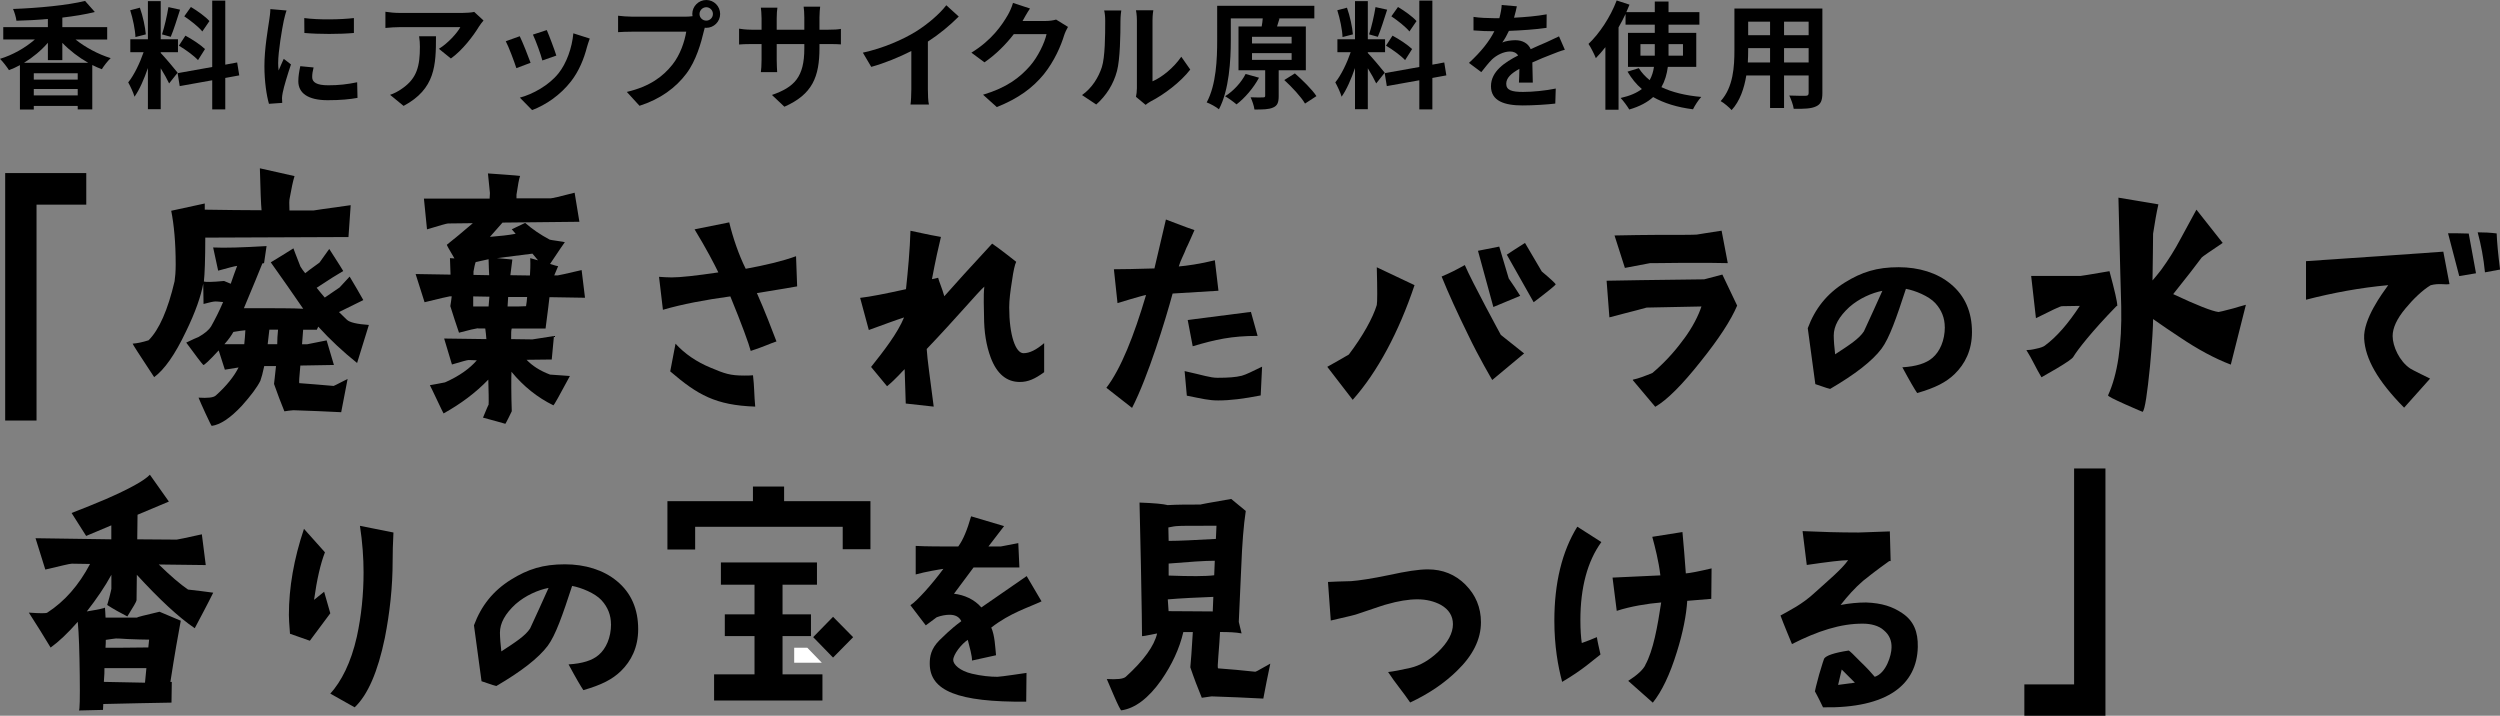
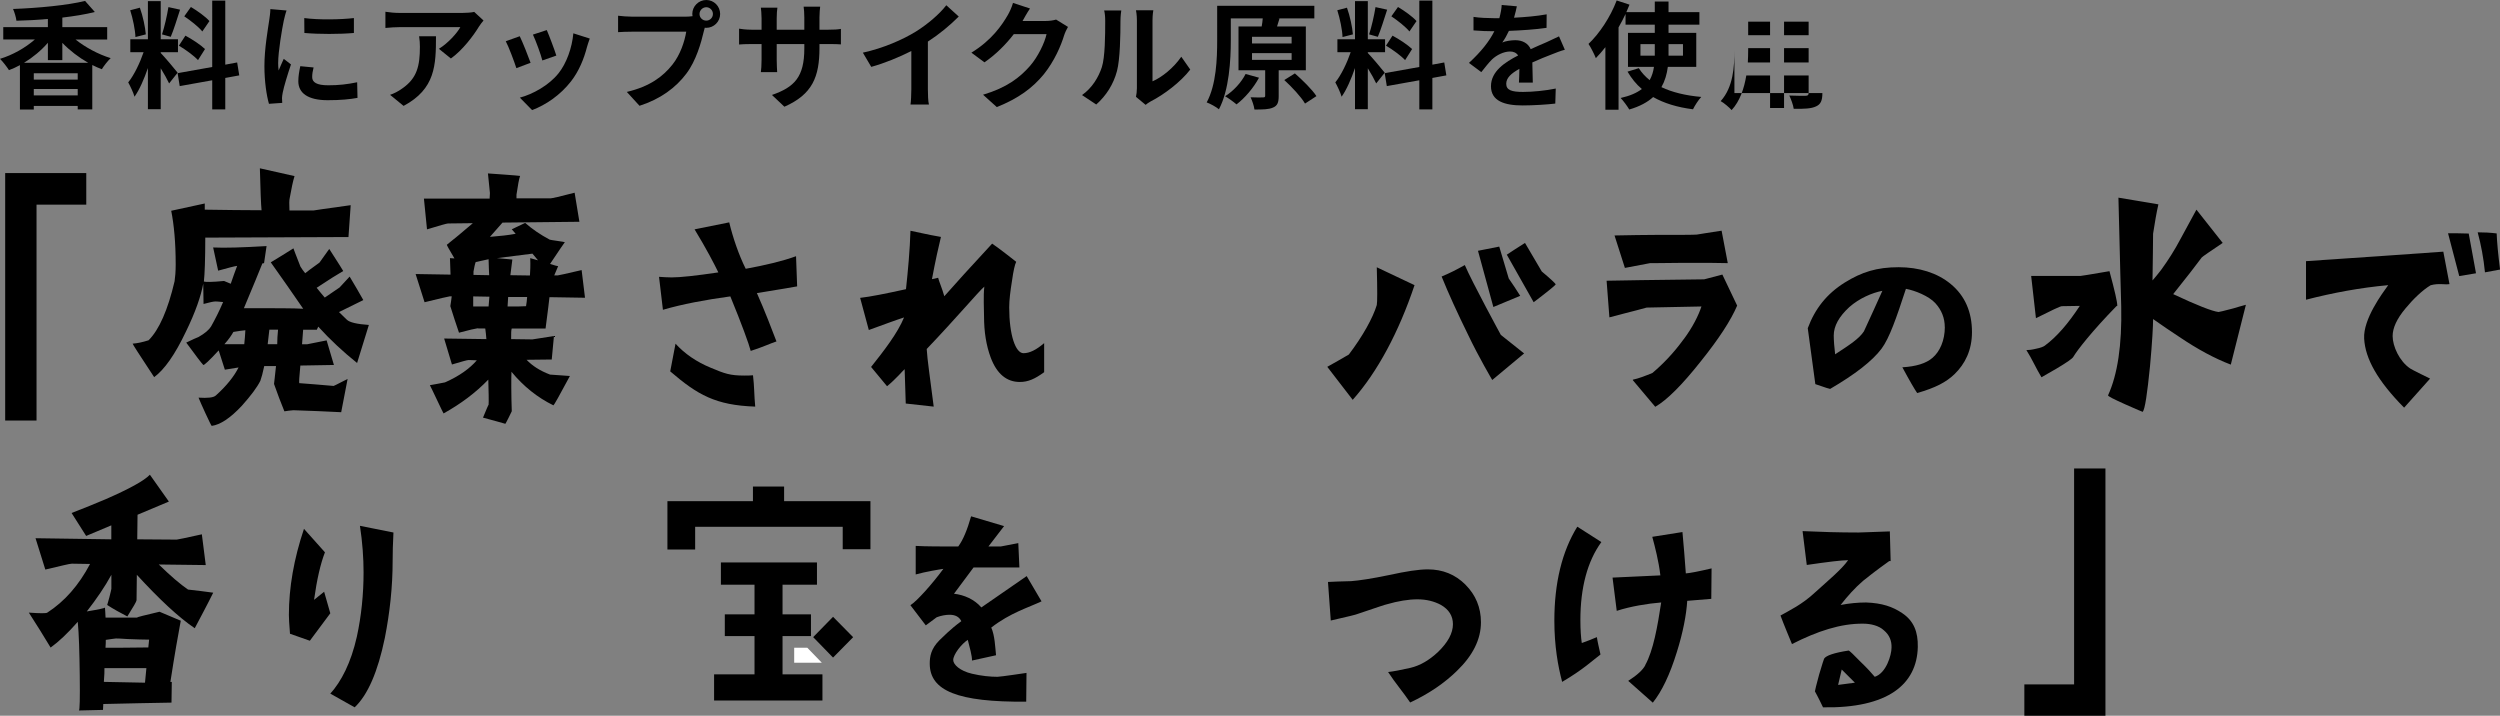
<svg xmlns="http://www.w3.org/2000/svg" id="_レイヤー_2" data-name="レイヤー 2" viewBox="0 0 429.15 122.86">
  <rect x="0" y="0" width="429.15" height="122.86" fill="#808080" stroke="none" />
  <defs>
    <style>
      .cls-1 {
        fill: none;
      }

      .cls-2 {
        fill: #fff;
      }
    </style>
  </defs>
  <g id="_レイヤー_1-2" data-name="レイヤー 1">
    <g>
      <path d="m12.96,6.78c1.68,1.34,3.9,2.54,6.04,3.2-.5.46-1.18,1.34-1.52,1.9-.56-.2-1.08-.44-1.64-.72v7.62h-2.5v-.6h-7.54v.62h-2.38v-7.62c-.62.34-1.24.62-1.88.86-.36-.56-1.04-1.46-1.54-1.94,2.18-.66,4.36-1.9,5.98-3.32H.56v-2.12h7.66v-1.4c-1.82.16-3.64.26-5.4.3-.06-.58-.34-1.48-.58-2.02,4.38-.16,9.36-.64,12.36-1.38l1.68,1.9c-1.66.42-3.58.72-5.58.96v1.64h7.7v2.12h-5.44Zm2.18,4c-1.62-.92-3.16-2.1-4.44-3.42v2.96h-2.48v-2.98c-1.14,1.32-2.56,2.5-4.1,3.44h11.02Zm-1.8,1.8h-7.54v1.08h7.54v-1.08Zm0,3.8v-1.1h-7.54v1.1h7.54Z" />
      <path d="m29.03,14.32c-.3-.64-.86-1.68-1.44-2.6v7.02h-2.2v-7.06c-.64,1.86-1.44,3.72-2.3,4.92-.2-.72-.72-1.8-1.08-2.46,1-1.22,2.02-3.36,2.64-5.18h-2.28v-2.22h3.02V.2h2.2v6.54h2.96v2.22h-2.96v.14c.58.58,2.48,2.82,2.9,3.38l-1.46,1.84Zm-5.78-7.96c-.04-1.22-.44-3.16-.9-4.6l1.66-.44c.52,1.44.92,3.34,1.02,4.58l-1.78.46Zm7.66-4.7c-.52,1.6-1.1,3.5-1.6,4.66l-1.5-.42c.42-1.26.88-3.28,1.1-4.68l2,.44Zm7.76,11.72v5.4h-2.24v-5l-5.58,1-.36-2.22,5.94-1.06V.1h2.24v11l2.04-.38.36,2.22-2.4.44Zm-6.84-7.26c1.16.62,2.64,1.6,3.36,2.3l-1.2,1.9c-.66-.72-2.12-1.8-3.28-2.48l1.12-1.72Zm2.9-.72c-.62-.78-2-1.86-3.1-2.6l1.14-1.6c1.12.66,2.54,1.68,3.18,2.42l-1.22,1.78Z" />
      <path d="m49.19,1.8c-.16.4-.4,1.4-.48,1.76-.28,1.32-.96,5.28-.96,7.26,0,.38.02.86.08,1.28.28-.7.6-1.36.88-2l1.24.96c-.56,1.66-1.22,3.8-1.42,4.86-.06.28-.12.72-.12.92.02.22.02.54.04.82l-2.28.16c-.4-1.38-.78-3.8-.78-6.48,0-2.98.6-6.32.82-7.84.08-.56.2-1.32.2-1.94l2.78.24Zm4.64,9.78c-.16.64-.24,1.12-.24,1.66,0,.88.76,1.4,2.76,1.4,1.78,0,3.24-.16,4.96-.52l.06,2.68c-1.28.24-2.88.4-5.12.4-3.42,0-5.04-1.24-5.04-3.26,0-.82.14-1.66.34-2.58l2.28.22Zm6.92-8.48v2.56c-2.44.22-6.02.22-8.5,0l-.02-2.56c2.44.34,6.38.26,8.52,0Z" />
      <path d="m83,3.52c-.22.26-.6.74-.78,1.04-.94,1.56-2.84,4.08-4.82,5.48l-2.06-1.66c1.6-.98,3.16-2.74,3.68-3.72h-10.42c-.84,0-1.5.06-2.44.14v-2.78c.76.12,1.6.2,2.44.2h10.78c.56,0,1.66-.06,2.02-.18l1.6,1.48Zm-8.16,2.7c0,4.96-.1,9.04-5.56,11.96l-2.32-1.9c.64-.22,1.36-.56,2.1-1.1,2.54-1.76,3.02-3.88,3.02-7.16,0-.62-.04-1.16-.14-1.8h2.9Z" />
      <path d="m91.08,10.78l-2.44.92c-.34-1.08-1.34-3.74-1.82-4.62l2.4-.86c.5,1.02,1.46,3.44,1.86,4.56Zm10.16-4.16c-.24.64-.36,1.06-.48,1.46-.52,2.02-1.36,4.1-2.72,5.86-1.86,2.4-4.36,4.08-6.7,4.96l-2.1-2.14c2.2-.58,4.98-2.1,6.64-4.18,1.36-1.7,2.32-4.36,2.54-6.86l2.82.9Zm-5.74,2.92l-2.4.84c-.24-.98-1.12-3.4-1.62-4.44l2.38-.78c.38.86,1.36,3.46,1.64,4.38Z" />
      <path d="m117.74,2.86c.28,0,.7-.02,1.14-.08-.02-.12-.04-.24-.04-.38,0-1.32,1.08-2.4,2.4-2.4s2.38,1.08,2.38,2.4-1.08,2.38-2.38,2.38c-.08,0-.18,0-.26-.02l-.16.6c-.46,1.96-1.32,5.06-3,7.28-1.8,2.4-4.46,4.38-8.04,5.52l-2.18-2.38c3.98-.94,6.22-2.66,7.84-4.7,1.32-1.66,2.08-3.92,2.36-5.64h-9.32c-.92,0-1.86.04-2.38.08v-2.82c.58.08,1.72.16,2.38.16h9.26Zm4.64-.46c0-.64-.52-1.16-1.14-1.16s-1.16.52-1.16,1.16.52,1.14,1.16,1.14,1.14-.52,1.14-1.14Z" />
      <path d="m142.15,5.1c1.06,0,1.66-.04,2.2-.14v2.66c-.44-.04-1.14-.06-2.2-.06h-1.48v.66c0,4.96-1.2,7.98-6.02,10.1l-2.14-2.02c3.86-1.34,5.56-3.08,5.56-7.98v-.76h-4.74v2.72c0,.88.06,1.7.08,2.1h-2.8c.06-.4.12-1.2.12-2.1v-2.72h-1.7c-1,0-1.72.04-2.16.08v-2.72c.36.06,1.16.18,2.16.18h1.7v-1.98c0-.76-.08-1.42-.12-1.8h2.84c-.06.38-.12,1.02-.12,1.82v1.96h4.74v-2.1c0-.8-.06-1.46-.12-1.86h2.84c-.04.4-.12,1.06-.12,1.86v2.1h1.48Z" />
      <path d="m159.28,15.32c0,.88.04,2.12.18,2.62h-3.16c.08-.48.14-1.74.14-2.62v-6.56c-2.06,1.04-4.56,2.08-6.88,2.72l-1.44-2.44c3.5-.76,6.86-2.24,9.1-3.62,2.02-1.26,4.1-3.04,5.22-4.52l2.14,1.94c-1.52,1.52-3.32,3.02-5.3,4.3v8.18Z" />
      <path d="m183.33,4.62c-.22.38-.5.94-.66,1.44-.54,1.78-1.68,4.44-3.48,6.68-1.9,2.32-4.32,4.14-8.08,5.64l-2.36-2.12c4.1-1.22,6.32-2.96,8.06-4.94,1.36-1.56,2.52-3.96,2.84-5.46h-5.62c-1.34,1.74-3.08,3.5-5.04,4.84l-2.24-1.66c3.5-2.14,5.24-4.72,6.24-6.44.3-.5.72-1.42.9-2.1l2.92.96c-.48.7-.98,1.6-1.22,2.04l-.06.1h4.02c.62,0,1.28-.1,1.74-.24l2.04,1.26Z" />
      <path d="m185.74,16.32c1.76-1.24,2.84-3.08,3.4-4.78.56-1.72.58-5.5.58-7.92,0-.8-.06-1.34-.18-1.82h2.94c-.02.08-.14.98-.14,1.8,0,2.36-.06,6.58-.6,8.6-.6,2.26-1.84,4.22-3.56,5.74l-2.44-1.62Zm9.26.3c.08-.38.16-.94.16-1.48V3.48c0-.9-.14-1.66-.16-1.72h2.98c-.02.06-.14.84-.14,1.74v10.46c1.62-.7,3.6-2.28,4.94-4.22l1.54,2.2c-1.66,2.16-4.54,4.32-6.78,5.46-.42.22-.62.4-.88.6l-1.66-1.38Z" />
      <path d="m219.5,12.06v4.42c0,1.08-.2,1.66-.96,1.98-.76.34-1.78.34-3.2.34-.08-.64-.38-1.48-.66-2.1.88.04,1.84.04,2.12.02.3,0,.38-.06.38-.3v-4.36h-4.58v-7.52h3.98c.08-.48.16-.96.18-1.38h-5.48v3.76c0,3.4-.28,8.54-2.04,11.84-.46-.4-1.5-.96-2.1-1.18,1.66-3.06,1.8-7.54,1.8-10.66V1h16.68v2.16h-6.26l.28.02-.42,1.36h4.94v7.52h-4.66Zm-3.38,1.28c-.94,1.76-2.44,3.5-3.86,4.58-.46-.4-1.4-1.08-1.96-1.4,1.42-.88,2.78-2.36,3.52-3.82l2.3.64Zm-1.2-5.88h6.8v-1.14h-6.8v1.14Zm0,2.82h6.8v-1.16h-6.8v1.16Zm7.36,2.32c1.32,1.16,2.96,2.76,3.7,3.9l-1.96,1.28c-.66-1.14-2.24-2.84-3.56-4.04l1.82-1.14Z" />
      <path d="m236.24,14.32c-.3-.64-.86-1.68-1.44-2.6v7.02h-2.2v-7.06c-.64,1.86-1.44,3.72-2.3,4.92-.2-.72-.72-1.8-1.08-2.46,1-1.22,2.02-3.36,2.64-5.18h-2.28v-2.22h3.02V.2h2.2v6.54h2.96v2.22h-2.96v.14c.58.58,2.48,2.82,2.9,3.38l-1.46,1.84Zm-5.78-7.96c-.04-1.22-.44-3.16-.9-4.6l1.66-.44c.52,1.44.92,3.34,1.02,4.58l-1.78.46Zm7.66-4.7c-.52,1.6-1.1,3.5-1.6,4.66l-1.5-.42c.42-1.26.88-3.28,1.1-4.68l2,.44Zm7.76,11.72v5.4h-2.24v-5l-5.58,1-.36-2.22,5.94-1.06V.1h2.24v11l2.04-.38.36,2.22-2.4.44Zm-6.84-7.26c1.16.62,2.64,1.6,3.36,2.3l-1.2,1.9c-.66-.72-2.12-1.8-3.28-2.48l1.12-1.72Zm2.9-.72c-.62-.78-2-1.86-3.1-2.6l1.14-1.6c1.12.66,2.54,1.68,3.18,2.42l-1.22,1.78Z" />
      <path d="m260.74,14.18c.04-.58.06-1.5.08-2.36-1.46.8-2.26,1.58-2.26,2.56,0,1.1.94,1.4,2.88,1.4,1.68,0,3.88-.22,5.62-.58l-.08,2.58c-1.32.16-3.74.32-5.6.32-3.1,0-5.44-.74-5.44-3.3s2.4-4.12,4.66-5.28c-.32-.5-.84-.68-1.38-.68-1.12,0-2.34.64-3.1,1.36-.6.6-1.16,1.32-1.84,2.18l-2.12-1.58c2.08-1.92,3.48-3.68,4.36-5.44h-.24c-.8,0-2.26-.04-3.34-.14v-2.32c1,.16,2.48.22,3.48.22h.96c.24-.9.38-1.7.4-2.26l2.6.22c-.1.48-.24,1.16-.48,1.96,1.86-.1,3.86-.26,5.6-.58l-.02,2.32c-1.9.28-4.34.44-6.46.52-.32.7-.72,1.42-1.14,2,.52-.26,1.58-.4,2.24-.4,1.2,0,2.2.52,2.64,1.54,1.02-.48,1.86-.82,2.68-1.18.76-.34,1.46-.68,2.18-1.02l1,2.3c-.64.16-1.68.56-2.36.84-.88.34-2,.78-3.22,1.34.02,1.1.06,2.56.08,3.46h-2.38Z" />
      <path d="m286.3,11.48c-.16,1.24-.5,2.42-1.1,3.48,1.84.88,4.14,1.44,6.84,1.68-.5.52-1.12,1.5-1.42,2.12-2.7-.34-4.98-1.04-6.84-2.1-.96.88-2.32,1.62-4.1,2.14-.3-.52-1-1.48-1.48-1.98,1.6-.36,2.78-.88,3.64-1.54-.98-.82-1.78-1.84-2.46-2.98l1.94-.6c.48.78,1.12,1.46,1.86,2.06.4-.72.62-1.46.74-2.28h-4.46v-5.84h4.6v-1.4h-5.02v-1.84c-.36.76-.76,1.54-1.2,2.3v14.14h-2.26v-10.74c-.54.68-1.08,1.32-1.64,1.88-.22-.58-.86-1.86-1.26-2.44,1.9-1.8,3.76-4.62,4.84-7.46l2.2.72c-.18.42-.36.84-.54,1.28h4.88V.26h2.36v1.82h5.3v2.16h-5.3v1.4h4.76v5.84h-4.88Zm-2.24-1.92v-1.98h-2.46v1.98h2.46Zm2.36-1.98v1.98h2.48v-1.98h-2.48Z" />
-       <path d="m312.83,15.98c0,1.28-.28,1.92-1.08,2.28-.82.4-2.04.44-3.84.42-.08-.64-.46-1.66-.76-2.28,1.12.06,2.44.04,2.8.04.38,0,.52-.12.52-.48v-3h-4.22v5.58h-2.4v-5.58h-4.08c-.36,2.18-1.08,4.38-2.52,5.94-.38-.44-1.34-1.26-1.88-1.54,2.18-2.4,2.36-5.96,2.36-8.76V1.46h15.1v14.52Zm-8.98-5.26v-2.46h-3.76v.36c0,.64-.02,1.36-.06,2.1h3.82Zm-3.76-7v2.32h3.76v-2.32h-3.76Zm10.38,0h-4.22v2.32h4.22v-2.32Zm0,7v-2.46h-4.22v2.46h4.22Z" />
+       <path d="m312.83,15.98c0,1.28-.28,1.92-1.08,2.28-.82.4-2.04.44-3.84.42-.08-.64-.46-1.66-.76-2.28,1.12.06,2.44.04,2.8.04.38,0,.52-.12.52-.48v-3h-4.22v5.58h-2.4v-5.58h-4.08c-.36,2.18-1.08,4.38-2.52,5.94-.38-.44-1.34-1.26-1.88-1.54,2.18-2.4,2.36-5.96,2.36-8.76V1.46v14.52Zm-8.98-5.26v-2.46h-3.76v.36c0,.64-.02,1.36-.06,2.1h3.82Zm-3.76-7v2.32h3.76v-2.32h-3.76Zm10.38,0h-4.22v2.32h4.22v-2.32Zm0,7v-2.46h-4.22v2.46h4.22Z" />
    </g>
    <g>
      <path d="m.89,29.71h13.92v5.42H6.27v37.06H.89V29.71Z" />
      <path d="m26.47,64.75c-2.5-3.79-3.74-5.71-3.7-5.76.77-.05,1.68-.24,2.74-.58,1.82-1.82,3.31-5.23,4.46-10.13.1-.67.19-1.63.19-2.88,0-3.74-.29-6.82-.77-9.22l5.76-1.25v1.06c3.5.05,6.77.1,9.75.1-.1-.96-.19-3.36-.29-7.2l5.95,1.34c-.29.91-.53,2.16-.82,3.74-.1.38-.1,1.1-.05,2.16h4.13s2.16-.34,6.38-.91l-.38,5.47-24.58.1c0,3.74-.1,6.29-.24,7.54.29.1,1.44.1,3.46-.1.1.05.48.19,1.15.48.38-1.15.77-2.16,1.1-3.07-.43.05-1.54.34-3.26.82l-.86-3.98c2.02.1,5.04,0,9.17-.24l-.43,2.93-.29.05c-.53,1.34-1.58,3.89-3.17,7.68,5.28,0,8.64,0,10.18.1-1.78-2.59-3.65-5.28-5.57-7.97,1.3-.77,2.59-1.58,3.89-2.4,0,0,.38,1.06,1.2,3.12.19.34.48.72.82,1.15.29-.24,1.1-.86,2.45-1.82l1.68-2.35c1.63,2.5,2.4,3.79,2.4,3.79-1.01.58-2.54,1.54-4.56,2.88.48.58.91,1.15,1.39,1.68l2.54-1.73,1.73-1.87c.77,1.3,1.58,2.64,2.35,4.03-1.15.58-2.54,1.25-4.18,2.06.29.29.72.72,1.34,1.3.48.48,1.78.77,3.79.91-.67,2.16-1.34,4.32-2.02,6.53-2.4-1.92-4.61-3.98-6.67-6.24l-.24.53h-2.35c-.05.67-.1,1.54-.19,2.5h.86s1.15-.24,3.36-.67l1.25,4.22-5.76.1c-.19,1.92-.24,2.93-.19,3.02,1.82.14,3.79.29,5.9.48.1,0,2.35-1.2,2.4-1.2l-1.1,5.71c-2.59-.14-5.33-.24-8.21-.34-.53.05-1.06.1-1.54.19-.62-1.49-1.2-3.07-1.78-4.7.05-.29.14-1.3.34-3.07h-2.02c-.24,1.15-.48,2.02-.67,2.54-.58,1.15-1.63,2.54-3.17,4.27-1.97,2.11-3.7,3.26-5.18,3.46-.1,0-1.97-4.08-2.26-4.85,1.58.1,2.59,0,2.98-.38,1.82-1.63,3.12-3.26,3.89-4.8-.38.05-1.15.19-2.35.38l-1.06-3.31c-1.63,1.78-2.54,2.59-2.64,2.5-.29-.29-1.25-1.54-2.93-3.84,1.1-.53,1.82-.86,2.11-.96,1.1-.62,1.82-1.25,2.16-1.82.67-1.2,1.39-2.59,2.06-4.18-.86-.1-1.3-.1-1.34-.1-.29,0-.96.14-2.02.43l-.05-3.5c-.38,2.11-1.34,4.9-2.98,8.26-1.87,3.94-3.7,6.53-5.47,7.82Zm12.05-5.66h3.41c.1-.82.14-1.63.19-2.4-.53.05-1.2.14-2.06.29-.29.53-.77,1.25-1.54,2.11Zm7.44,0h1.63c0-.77.05-1.63.14-2.5h-1.49c-.1.82-.19,1.63-.29,2.5Z" />
      <path d="m71.34,47.04l6,.1-.1-2.83.77.05c-.91-1.54-1.34-2.3-1.3-2.35,1.2-.96,2.69-2.16,4.46-3.7l-4.27.05c-.19,0-1.39.34-3.6,1.01l-.53-5.28h11.28l.05-.96-.34-3.36s5.52.38,5.52.43c-.19.53-.38,1.58-.62,3.22v.62h5.9c.19,0,1.54-.29,4.08-.96l.82,4.99-13.2.14c-.58.67-1.3,1.49-2.16,2.45,1.73-.14,3.17-.29,4.42-.53l-.67-.77,2.3-1.1c1.2,1.06,2.59,2.02,4.22,2.88.05.05,2.59.38,2.59.43-.1.14-.96,1.34-2.54,3.74.86.29,1.34.38,1.39.38-.14.29-.34.77-.67,1.58h.62c.1,0,1.44-.29,4.08-.91l.58,4.75-6.1-.1c-.05.62-.29,2.4-.67,5.38h-5.81c-.1.29-.1.86-.1,1.82l3.65.05s1.25-.19,3.7-.58l-.38,4.03-4.32.05c.96,1.01,2.26,1.87,4.03,2.54,1.15.1,2.26.14,3.41.24-1.82,3.41-2.78,5.09-2.83,5.04-2.74-1.34-5.14-3.26-7.2-5.76-.05.91-.05,4.08.05,6.77,0,.05-1.06,2.16-1.1,2.16-.72-.19-1.97-.58-3.84-1.06.62-1.54.96-2.26.96-2.21.05-.34,0-2.69-.05-4.32-2.16,2.26-4.75,4.18-7.68,5.81-.05,0-2.3-4.85-2.35-4.85.77-.14,1.68-.29,2.59-.48,2.5-1.1,4.27-2.4,5.47-3.79l-1.39-.05c-.29,0-1.25.29-2.88.77l-1.34-4.46,7.25.1c-.05-.62-.1-1.2-.19-1.82-1.01,0-1.44,0-1.25-.05-.38.05-1.49.29-3.26.77-.53-1.54-1.01-3.02-1.49-4.56,0,0,.24-1.49.24-1.68h-.34c-.34.05-1.78.38-4.32,1.01l-1.54-4.85Zm9.89,5.57h2.64c.05-.58.1-1.15.14-1.68l-2.78-.05v1.73Zm.05-5.42l2.69.05c-.05-.62-.05-1.54-.1-2.74l-2.21.48c-.14.34-.24.86-.38,1.63v.58Zm4.03-2.88c1.73.14,2.64.24,2.64.24l-.34,2.69,3.36.05c.05-.72.1-1.73.05-2.98l1.34.38-.96-1.15-6.1.77Zm5.18,6.67h-3.26l-.1,1.63c1.58,0,2.64,0,3.17-.05.1-.48.14-1.06.19-1.58Z" />
      <path d="m115.29,47.62c1.49,0,4.18-.29,8.02-.86-.62-1.3-2.06-4.08-4.08-7.39l5.95-1.2c.62,2.59,1.63,5.57,2.83,7.97,3.22-.58,6.43-1.34,8.64-2.16l.19,5.18c-1.3.24-3.94.67-6.91,1.15,1.39,3.12,2.59,6.29,3.36,8.3-1.15.38-2.06.86-4.42,1.63-.29-1.15-1.58-4.7-3.5-9.36-4.27.58-8.3,1.34-11.57,2.3l-.67-5.66c.77.05,1.49.1,2.16.1Zm12.48,16.85c.53,0,1.01,0,1.49-.05.24,1.97.19,3.41.38,5.38-6.82-.24-9.89-2.02-14.59-6.05l.91-4.75c1.58,1.73,3.6,3.12,6.05,4.13,2.4,1.01,3.31,1.34,5.76,1.34Z" />
      <path d="m175.69,60.63c1.06,0,2.21-.58,3.55-1.73v4.99c-1.58,1.15-2.74,1.68-4.18,1.68-2.26,0-3.94-1.39-4.99-4.18-.77-2.06-1.15-4.42-1.15-7.1,0-1.1-.14-3.5.05-5.09-1.01.86-4.75,5.33-9.89,10.71.1,1.82.58,4.99,1.2,9.89l-4.8-.53-.19-5.9c-.29.24-1.54,1.73-3.02,2.93l-2.74-3.31c2.21-2.78,4.56-5.81,5.66-8.5-1.2.38-3.7,1.3-6.05,2.16l-1.49-5.52c1.73-.19,4.37-.72,7.87-1.49.34-3.17.67-6.72.77-10.03,1.25.24,2.69.62,5.23,1.06-.38,1.54-.96,4.13-1.54,7.25l1.06-.24c.19.77.62,1.63,1.06,3.17,1.78-2.02,4.51-5.04,8.21-9.03.29.19,1.39.96,4.13,3.12-.24.48-.48,1.54-.72,3.26-.29,1.78-.48,3.31-.48,4.56,0,4.8,1.1,7.87,2.45,7.87Z" />
-       <path d="m189.91,66.58c2.5-3.26,4.75-8.93,6.82-15.94-.53.05-4.9,1.39-4.9,1.39l-.62-5.81c1.49,0,3.98-.05,6.96-.14l1.97-8.4c1.78.67,3.22,1.25,4.9,1.82,0,0-1.3,2.98-1.39,3.07-.38,1.06-1.01,2.11-1.3,3.17,1.25-.1,3.65-.43,6.19-1.06l.62,5.23-7.87.48c-1.2,4.46-4.22,14.31-6.96,19.63l-4.42-3.46Zm23.19-2.06c.86-.24,1.87-.77,3.55-1.58l-.24,4.94c-2.98.58-5.23.86-7.3.86-1.63,0-2.69-.29-5.38-.82l-.38-4.22c3.26.72,4.37,1.15,5.66,1.15,1.82,0,3.17-.1,4.08-.34Zm1.63-10.99l1.15,4.13c-4.46,0-7.25.62-11.14,1.78l-.86-4.51,10.85-1.39Z" />
      <path d="m232.21,68.64l-4.37-5.67s3.6-2.02,3.7-2.11c2.4-3.17,4.13-6.29,4.8-8.5.1-.48.1-2.64,0-6.48l6.48,3.07c-2.69,8.02-6.34,14.88-10.61,19.68Zm25.44-11.14s3.98,3.17,3.98,3.17l-5.47,4.56s-2.35-3.98-4.13-7.73c-1.82-3.7-3.36-7.06-4.56-10.03,1.68-.72,2.4-1.1,3.98-1.97,1.2,2.83,6.19,12,6.19,12Zm-1.3-4.8l-2.64-9.65c.77-.14,1.97-.38,3.65-.72l1.63,5.47c.67.96,1.34,1.97,1.97,2.98l-4.61,1.92Zm10.71-3.89c0,.1-1.25,1.15-3.79,3.07l-4.61-8.16c.62-.43,1.68-1.1,3.12-2.02l2.88,4.9c1.49,1.25,2.26,1.97,2.4,2.21Z" />
      <path d="m289,58.27c1.58-2.11,2.59-4.18,3.07-5.66l-9.41.19c-.14.05-.72.19-1.78.48-.82.19-2.35.62-4.61,1.2l-.48-6.29c2.3-.05,7.92-.14,16.75-.24l3.12-.82,2.54,5.33c-1.06,2.5-3.12,5.67-6.19,9.5-3.22,4.08-5.86,6.72-7.87,7.87l-3.84-4.56v-.1c.96-.19,2.06-.62,3.36-1.15,1.92-1.63,3.7-3.5,5.33-5.76Zm6.53-18.67l1.06,5.57c-1.3-.05-3.84-.05-7.63-.05-3.65.05-5.57.05-5.71.05-.58.1-2.02.38-4.32.82l-1.78-5.57c2.78-.05,5.18-.1,7.2-.1,3.98,0,6.29,0,6.91-.05.48-.1,1.92-.29,4.27-.67Z" />
      <path d="m333.84,56.16c0-1.54-.53-2.93-1.63-4.13-1.1-1.2-3.46-2.16-5.04-2.45-1.63,4.99-2.83,8.45-4.18,10.27-1.58,2.11-4.56,4.42-8.83,6.91-.24-.05-.58-.14-2.54-.82l-1.3-9.6c1.25-3.36,3.26-5.9,6.34-7.83,2.93-1.82,5.52-2.64,9.27-2.64,3.46,0,6.62.96,8.93,2.88,2.45,2.02,3.65,4.8,3.65,8.26,0,3.12-1.2,5.47-2.98,7.2-1.44,1.39-3.26,2.35-6.43,3.26-.48-.72-1.25-2.02-2.54-4.42,2.35-.14,4.08-.67,5.18-1.63,1.25-1.06,2.11-2.98,2.11-5.28Zm-10.71-6.24c-1.78.34-3.98,1.3-5.66,2.78-1.78,1.63-2.69,3.26-2.69,4.9,0,.77.1,2.11.24,3.22,2.5-1.63,4.13-2.69,4.94-3.94.1-.14,3.17-6.96,3.17-6.96Z" />
      <path d="m363.35,52.51c-4.32,4.42-6.82,7.68-7.44,8.74-.14.29-1.1.96-2.88,2.02-.86.48-1.73,1.01-2.59,1.49-.86-1.39-1.68-3.26-2.59-4.66.38,0,.91-.05,1.68-.24.72-.14,1.25-.34,1.49-.53,2.02-1.49,3.98-3.74,6-6.82l-3.07.05c-.29,0-1.78.72-4.46,2.06l-.82-7.25h8.45s1.73-.24,4.99-.82c.91,3.36,1.34,5.28,1.34,5.86,0,.1,0,.14-.05.14,0,0-.05,0-.05-.05Zm22.18-.19c-.86,3.46-1.73,6.86-2.59,10.27-2.78-1.06-5.71-2.64-8.83-4.75-1.54-1.01-3.02-2.02-4.51-3.07,0,1.15-.14,3.89-.53,8.11-.48,4.75-.86,7.34-1.25,7.82-.05,0-1.06-.43-3.02-1.3-2.02-.91-2.98-1.39-2.93-1.54,1.63-3.55,2.4-8.64,2.26-15.26-.05-1.15-.19-7.34-.48-18.67l6.86,1.15c-.34,1.49-.62,3.17-.91,5.04,0,1.54-.05,4.22-.1,8.02.48-.53.96-1.15,1.49-1.82,1.15-1.58,2.3-3.36,3.36-5.38l2.69-4.95,4.51,5.71c-2.21,1.49-3.41,2.3-3.6,2.5-.96,1.3-2.59,3.41-4.9,6.29,4.08,1.92,6.67,2.93,7.78,3.07.1,0,.91-.19,2.54-.62.67-.19,1.39-.43,2.16-.62Z" />
      <path d="m417.25,48.96c-1.39.82-3.07,2.45-4.32,3.98-1.49,1.78-2.21,3.36-2.21,4.75,0,1.73,1.15,4.32,3.02,5.57.34.24,3.41,1.73,3.41,1.73l-4.46,4.99c-4.56-4.61-6.67-8.4-6.86-11.86-.19-3.36,3.17-7.83,4.13-9.17-4.75.43-9.46,1.3-14.11,2.5v-6.62c3.98-.24,23.57-1.63,23.57-1.63l1.06,5.57c-.82.14-1.78-.19-3.22.19Zm4.9-1.58l-1.92-7.34c1.01,0,2.21,0,3.55.05.29,1.44.67,3.74,1.25,6.82l-2.88.48Zm6.43-7.3c.05,1.44.24,3.5.58,6.19l-2.59.48c-.24-2.45-.67-4.71-1.25-6.87,1.06,0,2.16.05,3.26.19Z" />
      <path d="m32.33,101.21c1.39.14,2.83.34,4.27.53-1.01,2.06-2.11,4.08-3.17,6.1-2.83-1.92-6.1-4.99-9.94-9.17l-.05,4.37c0,.19-.53,1.1-1.58,2.78-1.2-.62-2.35-1.25-3.46-1.97.05-.1.14-.53.38-1.34.19-.82.34-1.3.34-1.44v-2.4c-1.1,2.02-2.5,4.08-4.22,6.29,2.06-.34,3.12-.58,3.12-.67.05.48.05,1.01.1,1.73h5.42c-.05-.1,1.25-.38,3.84-1.01l3.65,1.54c-.43,2.3-1.06,5.81-1.78,10.51h.24l-.05,3.55c-3.36.05-7.25.14-11.71.24l-.05,1.01c-1.34.05-2.74.05-4.13.1.14-.05.19-2.06.14-6.05-.05-4.03-.14-7.06-.34-9.17-1.73,1.97-3.26,3.41-4.66,4.42-1.2-2.02-2.45-3.98-3.74-6,1.97.14,3.02.14,3.17,0,2.98-1.92,5.42-4.71,7.34-8.35l-3.12-.05c-.38,0-1.87.38-4.56,1.01l-1.68-5.38c3.12.05,7.44.1,13.01.19v-2.4l-4.32,1.82-2.5-3.94c2.16-.82,4.08-1.63,5.81-2.35,4.08-1.78,6.62-3.17,7.63-4.22l3.26,4.61-5.38,2.26-.05,4.22,6.77.05c.1,0,1.54-.29,4.32-.91l.67,5.28-8.06-.1c2.02,1.97,3.7,3.41,5.04,4.32Zm-14.5,15.84c2.35.05,4.7.1,7.06.14.05-.48.14-1.34.24-2.5h-7.2c0,.48,0,1.25-.1,2.35Zm.29-5.86c1.68,0,4.13,0,7.34-.05l.14-1.34c-.96,0-2.21-.05-3.65-.1-1.3-.1-1.97-.1-2.06-.1-.34.05-.91.1-1.73.24,0,.34,0,.77-.05,1.34Z" />
      <path d="m56.69,105.29l-3.5,4.7-3.41-1.2c-.14-1.68-.19-2.74-.19-3.22,0-4.7.86-9.65,2.59-14.79l3.6,4.03c-.77,1.97-1.39,4.7-1.87,8.16l1.73-1.39,1.06,3.7Zm5.09-15.03l5.76,1.15c-.1,1.87-.14,3.5-.14,4.9,0,4.42-.48,8.83-1.34,13.2-1.2,5.81-2.93,9.79-5.18,11.91l-4.18-2.35c1.87-2.06,3.55-5.28,4.56-9.79.77-3.55,1.15-7.25,1.15-11.04,0-2.45-.19-5.14-.62-7.97Z" />
-       <path d="m104.88,107.16c0-1.54-.53-2.93-1.63-4.13-1.1-1.2-3.46-2.16-5.04-2.45-1.63,4.99-2.83,8.45-4.18,10.27-1.58,2.11-4.56,4.42-8.83,6.91-.24-.05-.58-.14-2.54-.82l-1.3-9.6c1.25-3.36,3.26-5.9,6.34-7.83,2.93-1.82,5.52-2.64,9.27-2.64,3.46,0,6.62.96,8.93,2.88,2.45,2.02,3.65,4.8,3.65,8.26,0,3.12-1.2,5.47-2.98,7.2-1.44,1.39-3.26,2.35-6.43,3.26-.48-.72-1.25-2.02-2.54-4.42,2.35-.14,4.08-.67,5.18-1.63,1.25-1.06,2.11-2.98,2.11-5.28Zm-10.71-6.24c-1.78.34-3.98,1.3-5.66,2.78-1.78,1.63-2.69,3.26-2.69,4.9,0,.77.1,2.11.24,3.22,2.5-1.63,4.13-2.69,4.94-3.94.1-.14,3.17-6.96,3.17-6.96Z" />
      <path d="m178.8,103.22c-2.21,1.06-5.38,1.97-8.64,4.51.62,1.39.67,3.36.82,4.75l-4.13.91c.05-.72-.43-2.4-.72-3.55-1.06.67-2.5,2.5-2.5,3.46,0,.77,1.15,1.87,3.22,2.35,1.58.38,3.17.53,4.37.53.53,0,4.99-.67,4.99-.67l-.05,4.94c-11.76.1-16.56-1.87-16.56-6.53,0-1.2.19-2.54,1.68-4.03.58-.53,1.73-1.78,3.74-3.26-.38-.77-1.06-1.1-2.02-1.1-.67,0-1.44.14-2.21.43l-1.87,1.39-2.64-3.46c1.15-.72,3.79-3.7,5.66-6.24-.72.1-3.02.48-4.75.96v-4.9c1.73.1,4.56.1,7.3.1.82-1.1,1.54-2.83,2.21-5.18l5.66,1.68c-1.1,1.44-2.02,2.64-2.69,3.5h2.11s1.06-.19,3.02-.58l.19,4.18h-7.87l-3.36,4.51c1.73.19,3.5.96,4.7,2.35l7.78-5.38,2.54,4.32Z" />
-       <path d="m200.41,86.71c1.63-.1,3.55-.1,5.71-.1-.19,0,1.58-.34,5.23-.96l2.5,2.06c-.38,2.5-.62,5.66-.77,9.5-.14,3.17-.29,6.34-.43,9.55l.48,1.97c-.96-.19-2.21-.24-3.7-.24-.05.96-.14,2.35-.29,4.18-.1,1.3-.14,1.97-.05,2.06,2.02.14,4.13.34,6.38.58.1,0,.58-.24,1.39-.72.77-.43,1.2-.67,1.2-.67-.43,2.02-.82,3.98-1.2,6-2.78-.14-5.76-.29-8.88-.38-.58.1-1.1.14-1.68.24-.67-1.63-1.34-3.36-1.97-5.23.1-.91.24-2.93.43-6.05h-1.63c-.67,2.88-1.97,5.62-3.79,8.26-2.21,3.12-4.51,4.85-6.86,5.18-.1,0-.58-.91-1.34-2.69-.38-.91-.77-1.82-1.15-2.69,1.73.1,2.83,0,3.26-.38,3.12-2.83,4.9-5.33,5.38-7.44-1.92.38-2.59.53-2.59.43,0-.96-.05-4.99-.19-12.1-.14-7.01-.24-10.61-.24-10.8,2.64.1,4.03.24,4.8.43Zm.05,16.18l.14,2.02c2.74,0,5.28.05,7.58.05l.1-2.5c-2.69.1-5.62.24-7.82.43Zm.1-12.34l.05,2.3c1.78,0,4.46-.14,8.11-.34l.1-2.26c-4.03,0-6.24,0-6.62.05-.38,0-.96.1-1.63.24Zm7.97,5.71c-1.78,0-4.42.19-7.92.48v2.06c3.74.14,6.34.14,7.82-.05l.1-2.5Z" />
      <path d="m251.58,100.39c1.73,1.73,2.64,3.89,2.64,6.43,0,2.93-1.39,5.71-4.13,8.35-2.11,2.06-4.75,3.89-8.02,5.42-1.2-1.78-2.5-3.26-3.79-5.23.91-.1,2.16-.34,3.84-.72,1.63-.38,3.22-1.3,4.75-2.74,1.68-1.63,2.54-3.22,2.54-4.75,0-1.44-.72-2.54-2.06-3.31-1.15-.62-2.5-.96-4.03-.96s-3.31.29-5.28.86c-.14,0-1.82.58-5.09,1.68-.05.05-1.54.43-4.51,1.1l-.48-6.62c.91-.05,2.21-.1,3.98-.14,1.34-.1,3.55-.43,6.58-1.06,2.83-.62,4.99-.96,6.58-.96,2.54,0,4.7.86,6.48,2.64Z" />
      <path d="m268.16,117.05c-.72-2.69-1.34-6.19-1.34-10.51,0-6.43,1.3-11.86,3.94-16.13l4.13,2.64c-2.4,3.31-3.6,7.83-3.6,13.39,0,1.68.1,3.02.24,3.94.82-.29,1.68-.62,2.59-1.01.1.72.34,1.73.62,2.98-1.34,1.01-2.98,2.59-6.58,4.7Zm14.26-2.88c1.39-2.5,2.11-6.62,2.74-10.75-2.35.19-5.28.67-7.63,1.44l-.72-5.71,8.21-.38c-.29-2.45-.91-4.85-1.39-6.62l5.18-.82c.19,2.21.43,4.75.58,7.1.72-.05,2.21-.34,4.42-.86l-.05,5.23-4.13.34c-.14,2.35-.72,5.42-1.78,8.79-1.2,3.89-2.59,6.77-4.13,8.69l-4.22-3.74c1.58-1.01,2.54-1.92,2.93-2.69Z" />
      <path d="m329.21,111.05c-.14,6.43-5.14,10.56-16.27,10.37-.82-1.73-1.39-2.74-1.39-2.74,0-.14.24-1.1.72-2.88.53-1.78.82-2.69.86-2.74.34-.53,1.73-1.01,4.22-1.39.14.05.82.67,1.97,1.87,1.2,1.15,2.02,2.06,2.5,2.64,1.97-.62,2.88-3.75,2.88-4.99.05-1.2-.38-2.21-1.3-2.98-.86-.82-2.3-1.15-3.55-1.15-3.89-.05-7.92,1.3-12.24,3.5,0,0-1.58-3.79-1.97-4.9,1.44-.82,3.7-1.87,5.95-3.98,2.11-1.92,4.56-3.94,5.66-5.52-1.1,0-3.46.29-7.1.82l-.72-5.81c3.02.14,6.24.24,9.65.24-.19,0,1.58-.05,5.33-.19l.14,5.09h-.24c-2.21,1.58-3.7,2.74-4.51,3.41-1.39,1.2-2.64,2.59-3.84,4.13,1.49-.29,2.98-.43,4.37-.43,2.74.1,4.56.72,6.19,1.82,2.02,1.34,2.74,3.26,2.69,5.81Zm-10.8,6.14l-2.26-2.26-.62,2.64,2.88-.38Z" />
      <path d="m356.04,80.42h5.38v42.44h-13.92v-5.38h8.54v-37.06Z" />
    </g>
    <g>
      <polygon class="cls-1" points="136.33 111.19 136.33 113.76 141.07 113.76 138.58 111.19 136.33 111.19" />
      <polygon points="134.6 83.52 129.25 83.52 129.25 86.03 114.57 86.03 114.57 94.33 119.33 94.33 119.33 90.43 144.66 90.43 144.66 94.28 149.42 94.28 149.42 86.03 134.6 86.03 134.6 83.52" />
      <polygon points="134.33 100.37 140.24 100.37 140.24 96.55 123.75 96.55 123.75 100.37 129.52 100.37 129.52 105.46 124.42 105.46 124.42 109.19 129.52 109.19 129.52 115.76 122.58 115.76 122.58 120.25 141.18 120.25 141.18 115.76 134.33 115.76 134.33 109.19 139.21 109.19 139.21 105.46 134.33 105.46 134.33 100.37" />
      <polygon points="146.45 109.38 143 105.88 139.59 109.37 143 112.88 146.45 109.38" />
      <path class="cls-2" d="m141.07,113.76h-4.74v-2.57h2.25l2.49,2.57Z" />
    </g>
  </g>
</svg>